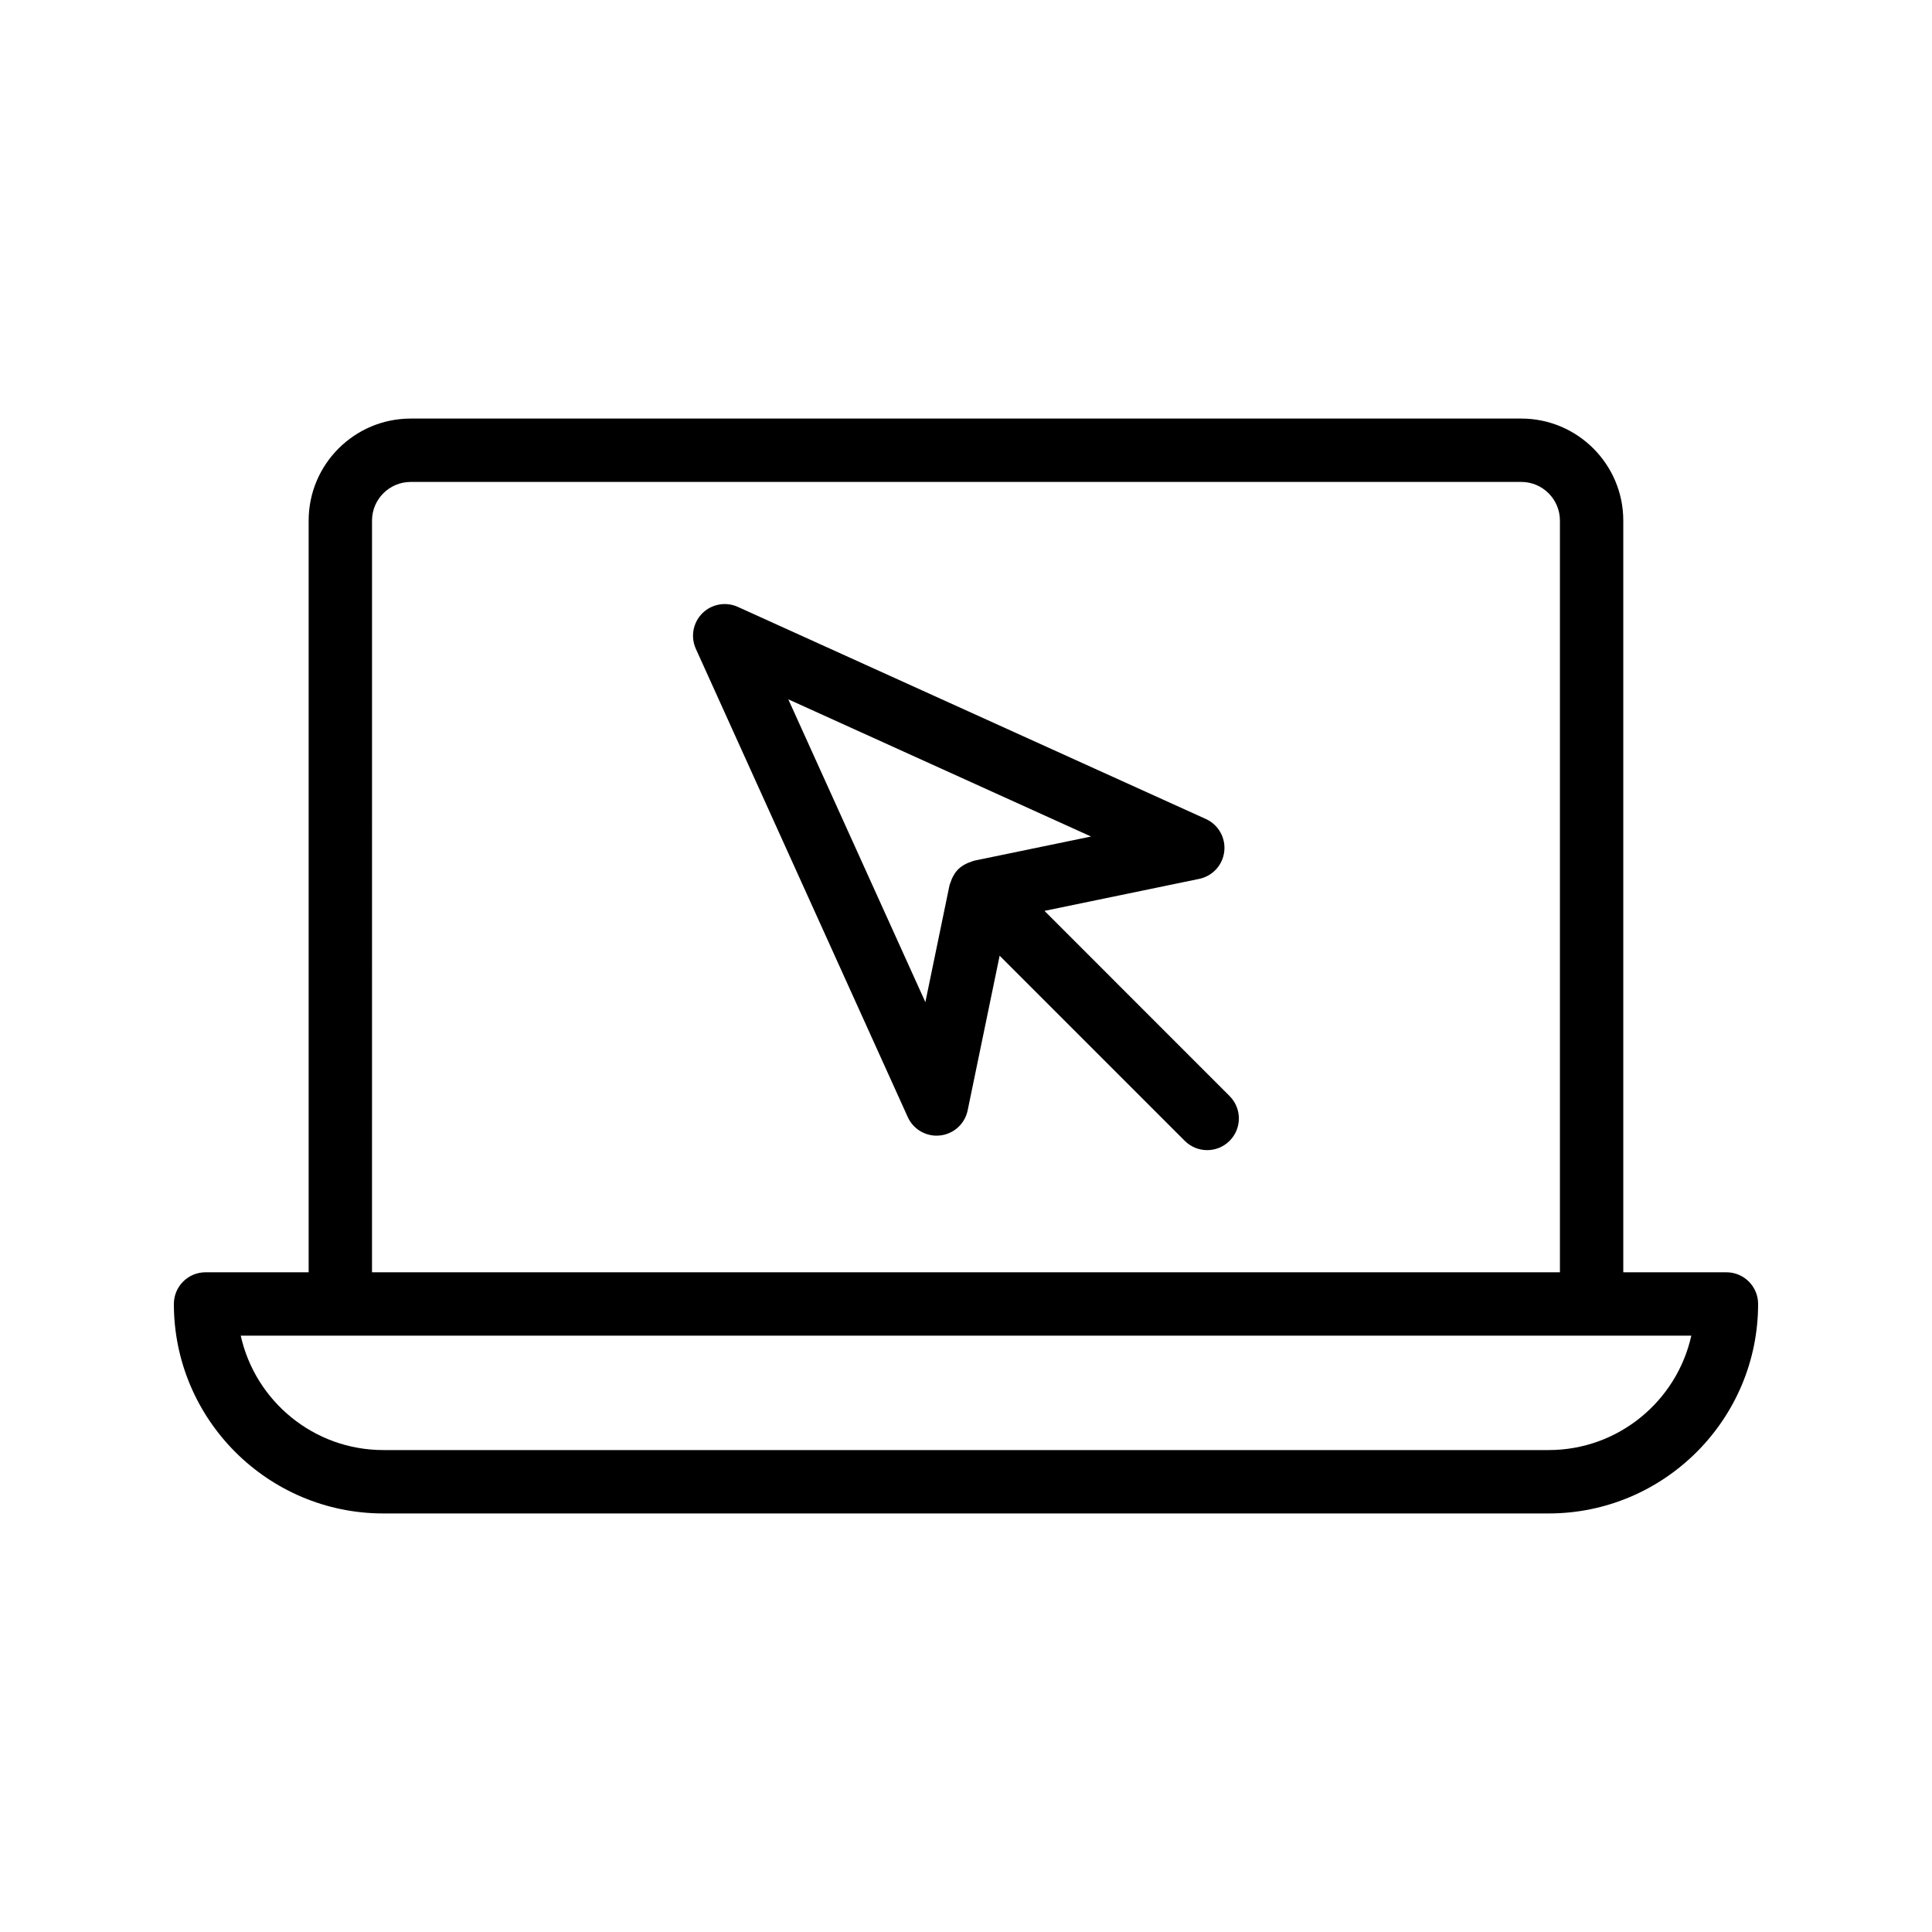
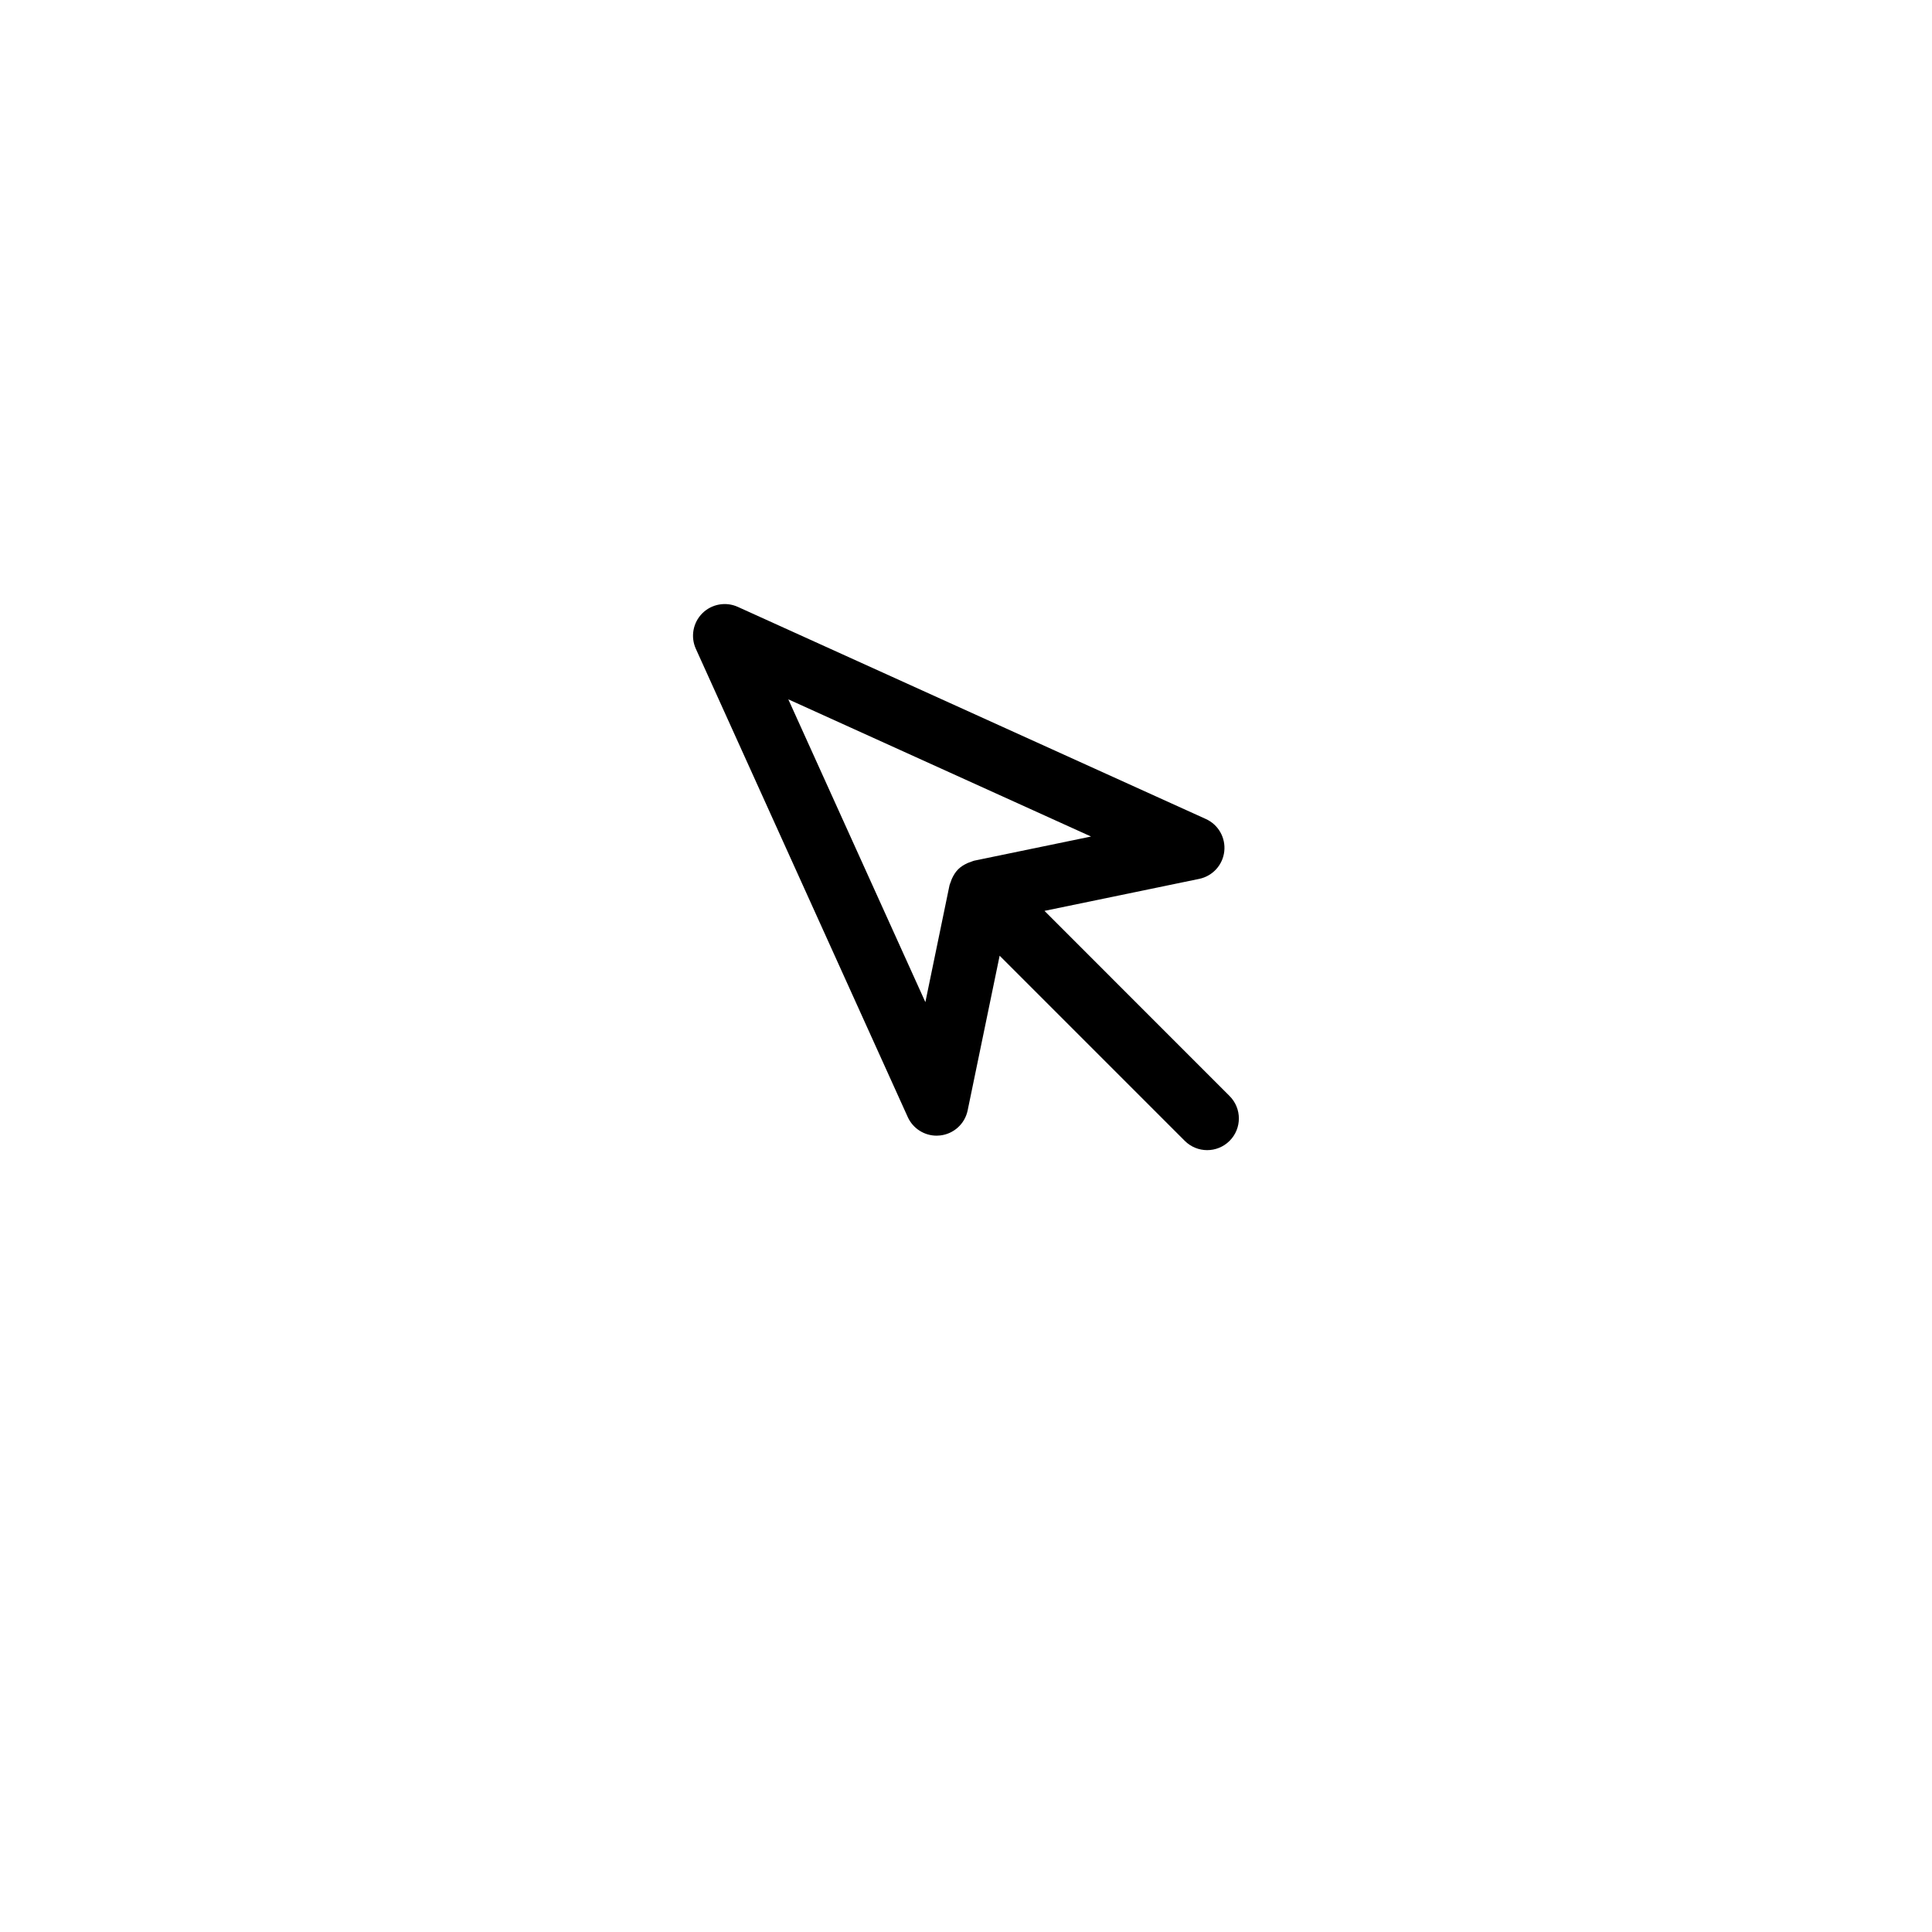
<svg xmlns="http://www.w3.org/2000/svg" fill="#000000" width="800px" height="800px" version="1.1" viewBox="144 144 512 512">
  <g>
-     <path d="m601.52 481.17h-27.332v-199.21c0-14.906-12.129-27.035-27.027-27.035h-294.33c-14.906 0-27.035 12.129-27.035 27.035v199.21h-27.32c-4.641 0-8.398 3.758-8.398 8.398 0 30.605 24.902 55.512 55.508 55.512h308.82c30.609-0.004 55.512-24.906 55.512-55.512 0-4.637-3.754-8.398-8.395-8.398zm-358.93-199.21c0-5.644 4.594-10.242 10.242-10.242h294.33c5.641 0 10.234 4.598 10.234 10.242v199.21h-314.81zm311.82 246.32h-308.82c-18.465 0-33.949-12.992-37.793-30.32h384.42c-3.848 17.328-19.336 30.32-37.801 30.32z" />
    <path d="m420.8 385.39 40.996-8.477c3.566-0.738 6.25-3.684 6.648-7.293 0.402-3.617-1.566-7.078-4.879-8.578l-124.04-56.215c-3.18-1.438-6.93-0.762-9.406 1.707-2.469 2.473-3.156 6.219-1.715 9.402l56.16 124.09c1.371 3.031 4.379 4.938 7.652 4.938 0.305 0 0.613-0.016 0.926-0.055 3.617-0.398 6.559-3.082 7.297-6.641l8.477-40.996 49.062 49.066c1.641 1.641 3.789 2.461 5.938 2.461 2.148 0 4.297-0.82 5.938-2.461 3.281-3.281 3.281-8.594 0-11.875zm-31.566 24.188-36.324-80.25 80.23 36.359-30.98 6.402c-0.328 0.066-0.609 0.234-0.922 0.336-0.293 0.098-0.57 0.184-0.848 0.312-0.914 0.418-1.766 0.938-2.469 1.637 0 0 0 0.004-0.004 0.004-0.699 0.699-1.219 1.555-1.641 2.469-0.129 0.277-0.211 0.551-0.309 0.84-0.105 0.312-0.27 0.598-0.34 0.926z" />
  </g>
</svg>